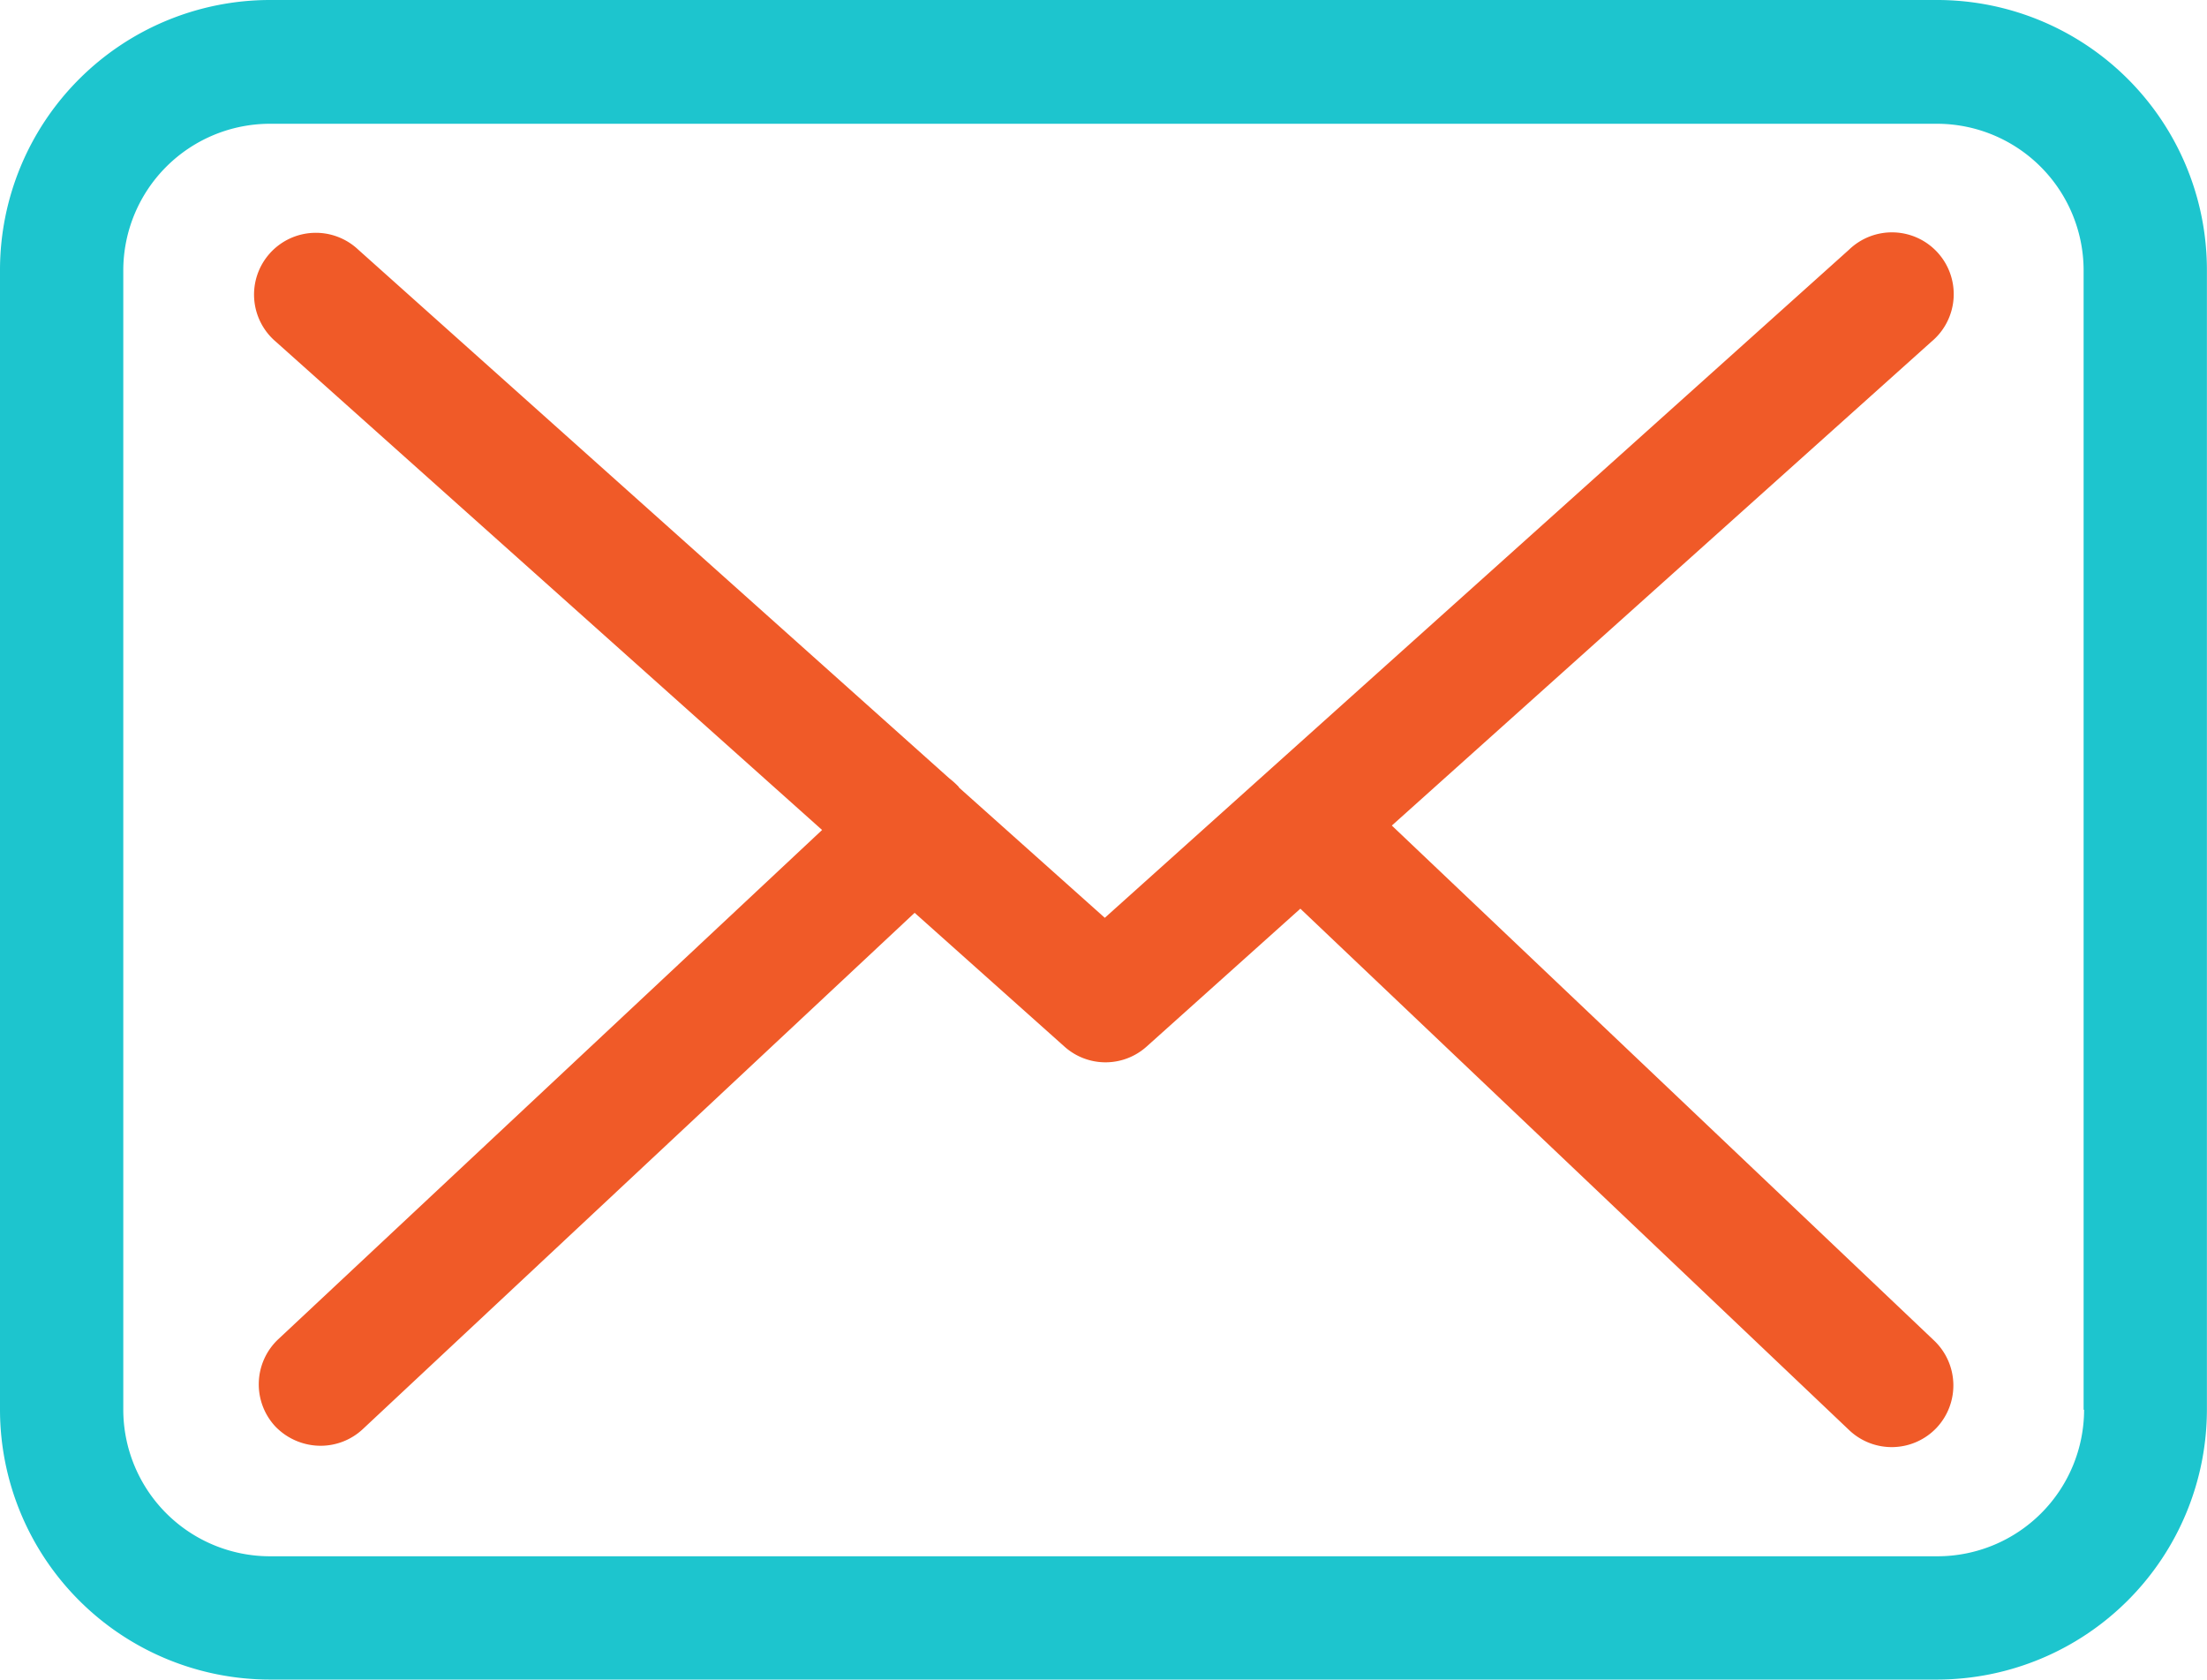
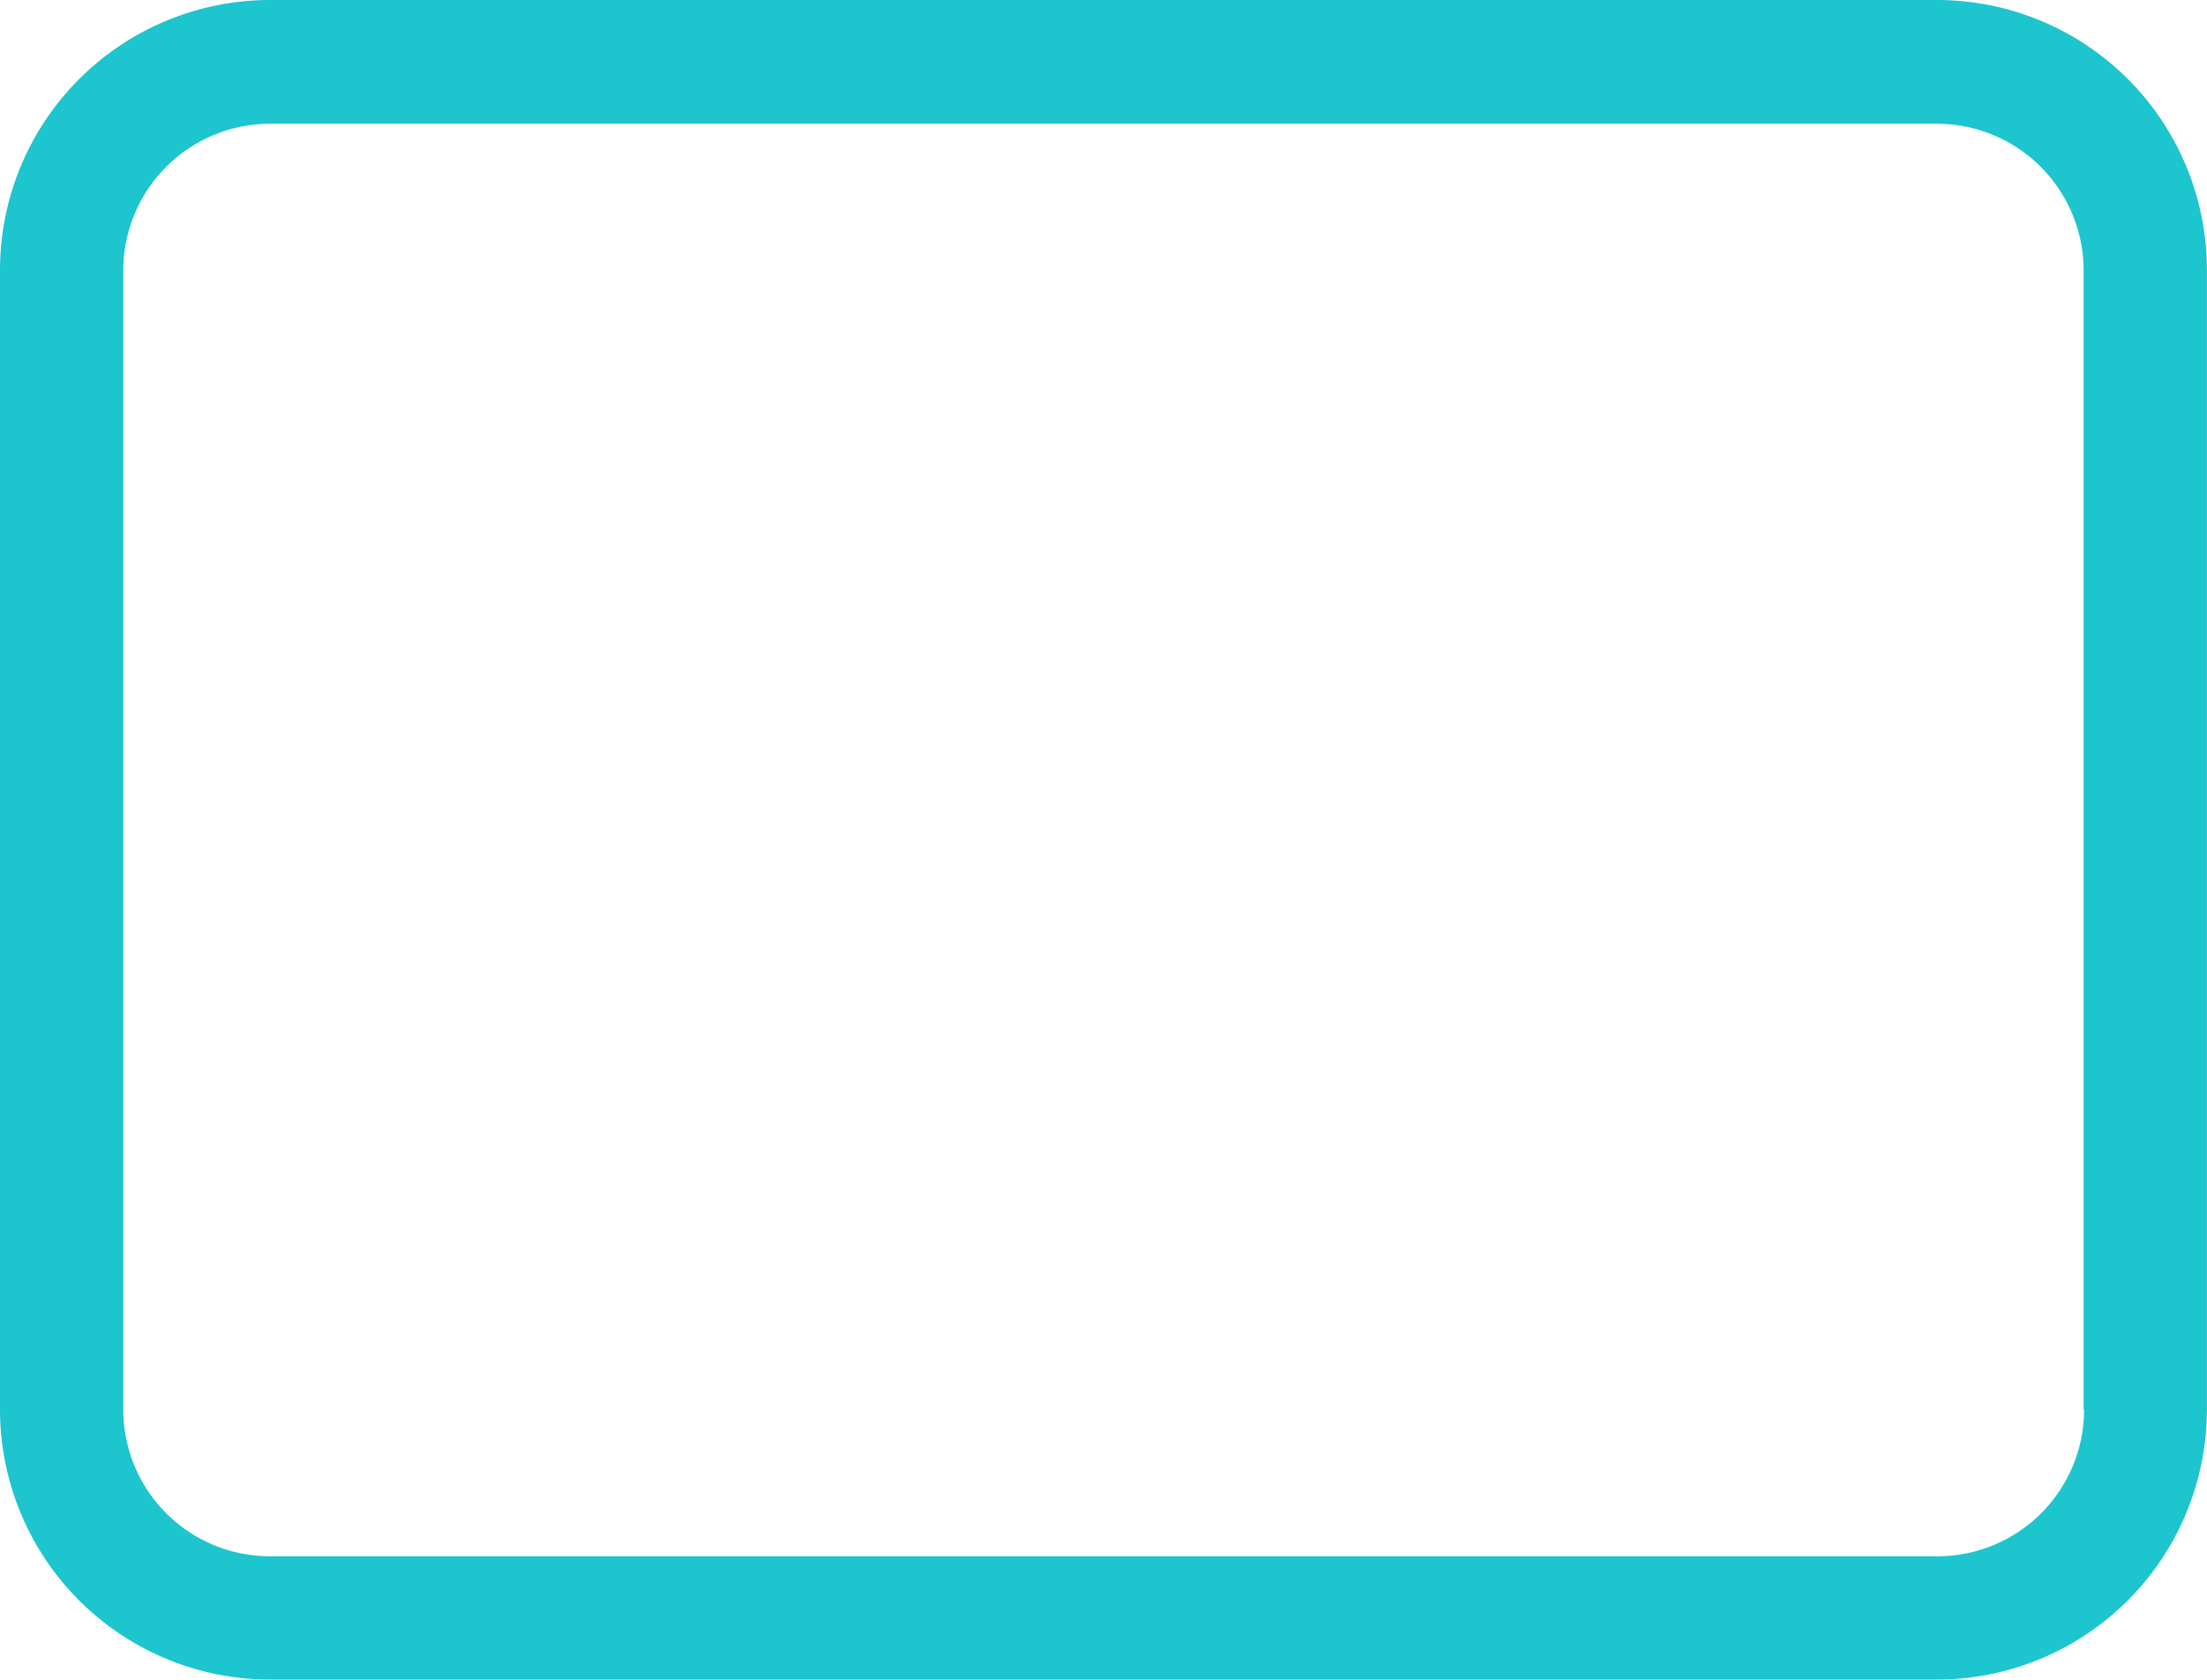
<svg xmlns="http://www.w3.org/2000/svg" width="22.967" height="17.478" viewBox="0 0 22.967 17.478">
  <g id="envelope" transform="translate(0 -57.75)">
    <g id="Group_19662" data-name="Group 19662" transform="translate(0 57.75)">
      <path id="Path_33320" data-name="Path 33320" d="M20.163,57.75H2.808A2.811,2.811,0,0,0,0,60.558V72.42a2.811,2.811,0,0,0,2.808,2.808h17.35a2.811,2.811,0,0,0,2.808-2.808V60.563A2.808,2.808,0,0,0,20.163,57.75Zm1.525,14.67a1.527,1.527,0,0,1-1.525,1.525H2.808A1.527,1.527,0,0,1,1.283,72.42V60.563a1.527,1.527,0,0,1,1.525-1.525h17.35a1.527,1.527,0,0,1,1.525,1.525V72.42Z" transform="translate(0 -57.75)" fill="#1dc5ce" />
-       <path id="Path_33321" data-name="Path 33321" d="M67.587,115.063l5.617-5.037a.643.643,0,1,0-.86-.955L64.6,116.023l-1.511-1.35s-.01-.009-.01-.014a.95.95,0,0,0-.1-.09l-6.149-5.5a.643.643,0,1,0-.855.96l5.683,5.08-5.66,5.3a.644.644,0,0,0-.029.908.656.656,0,0,0,.47.2.643.643,0,0,0,.437-.171l5.745-5.375,1.559,1.392a.64.64,0,0,0,.855,0l1.6-1.435,5.712,5.427a.643.643,0,0,0,.908-.024.644.644,0,0,0-.024-.908Z" transform="translate(-53.103 -106.472)" fill="#f05a28" />
    </g>
  </g>
</svg>